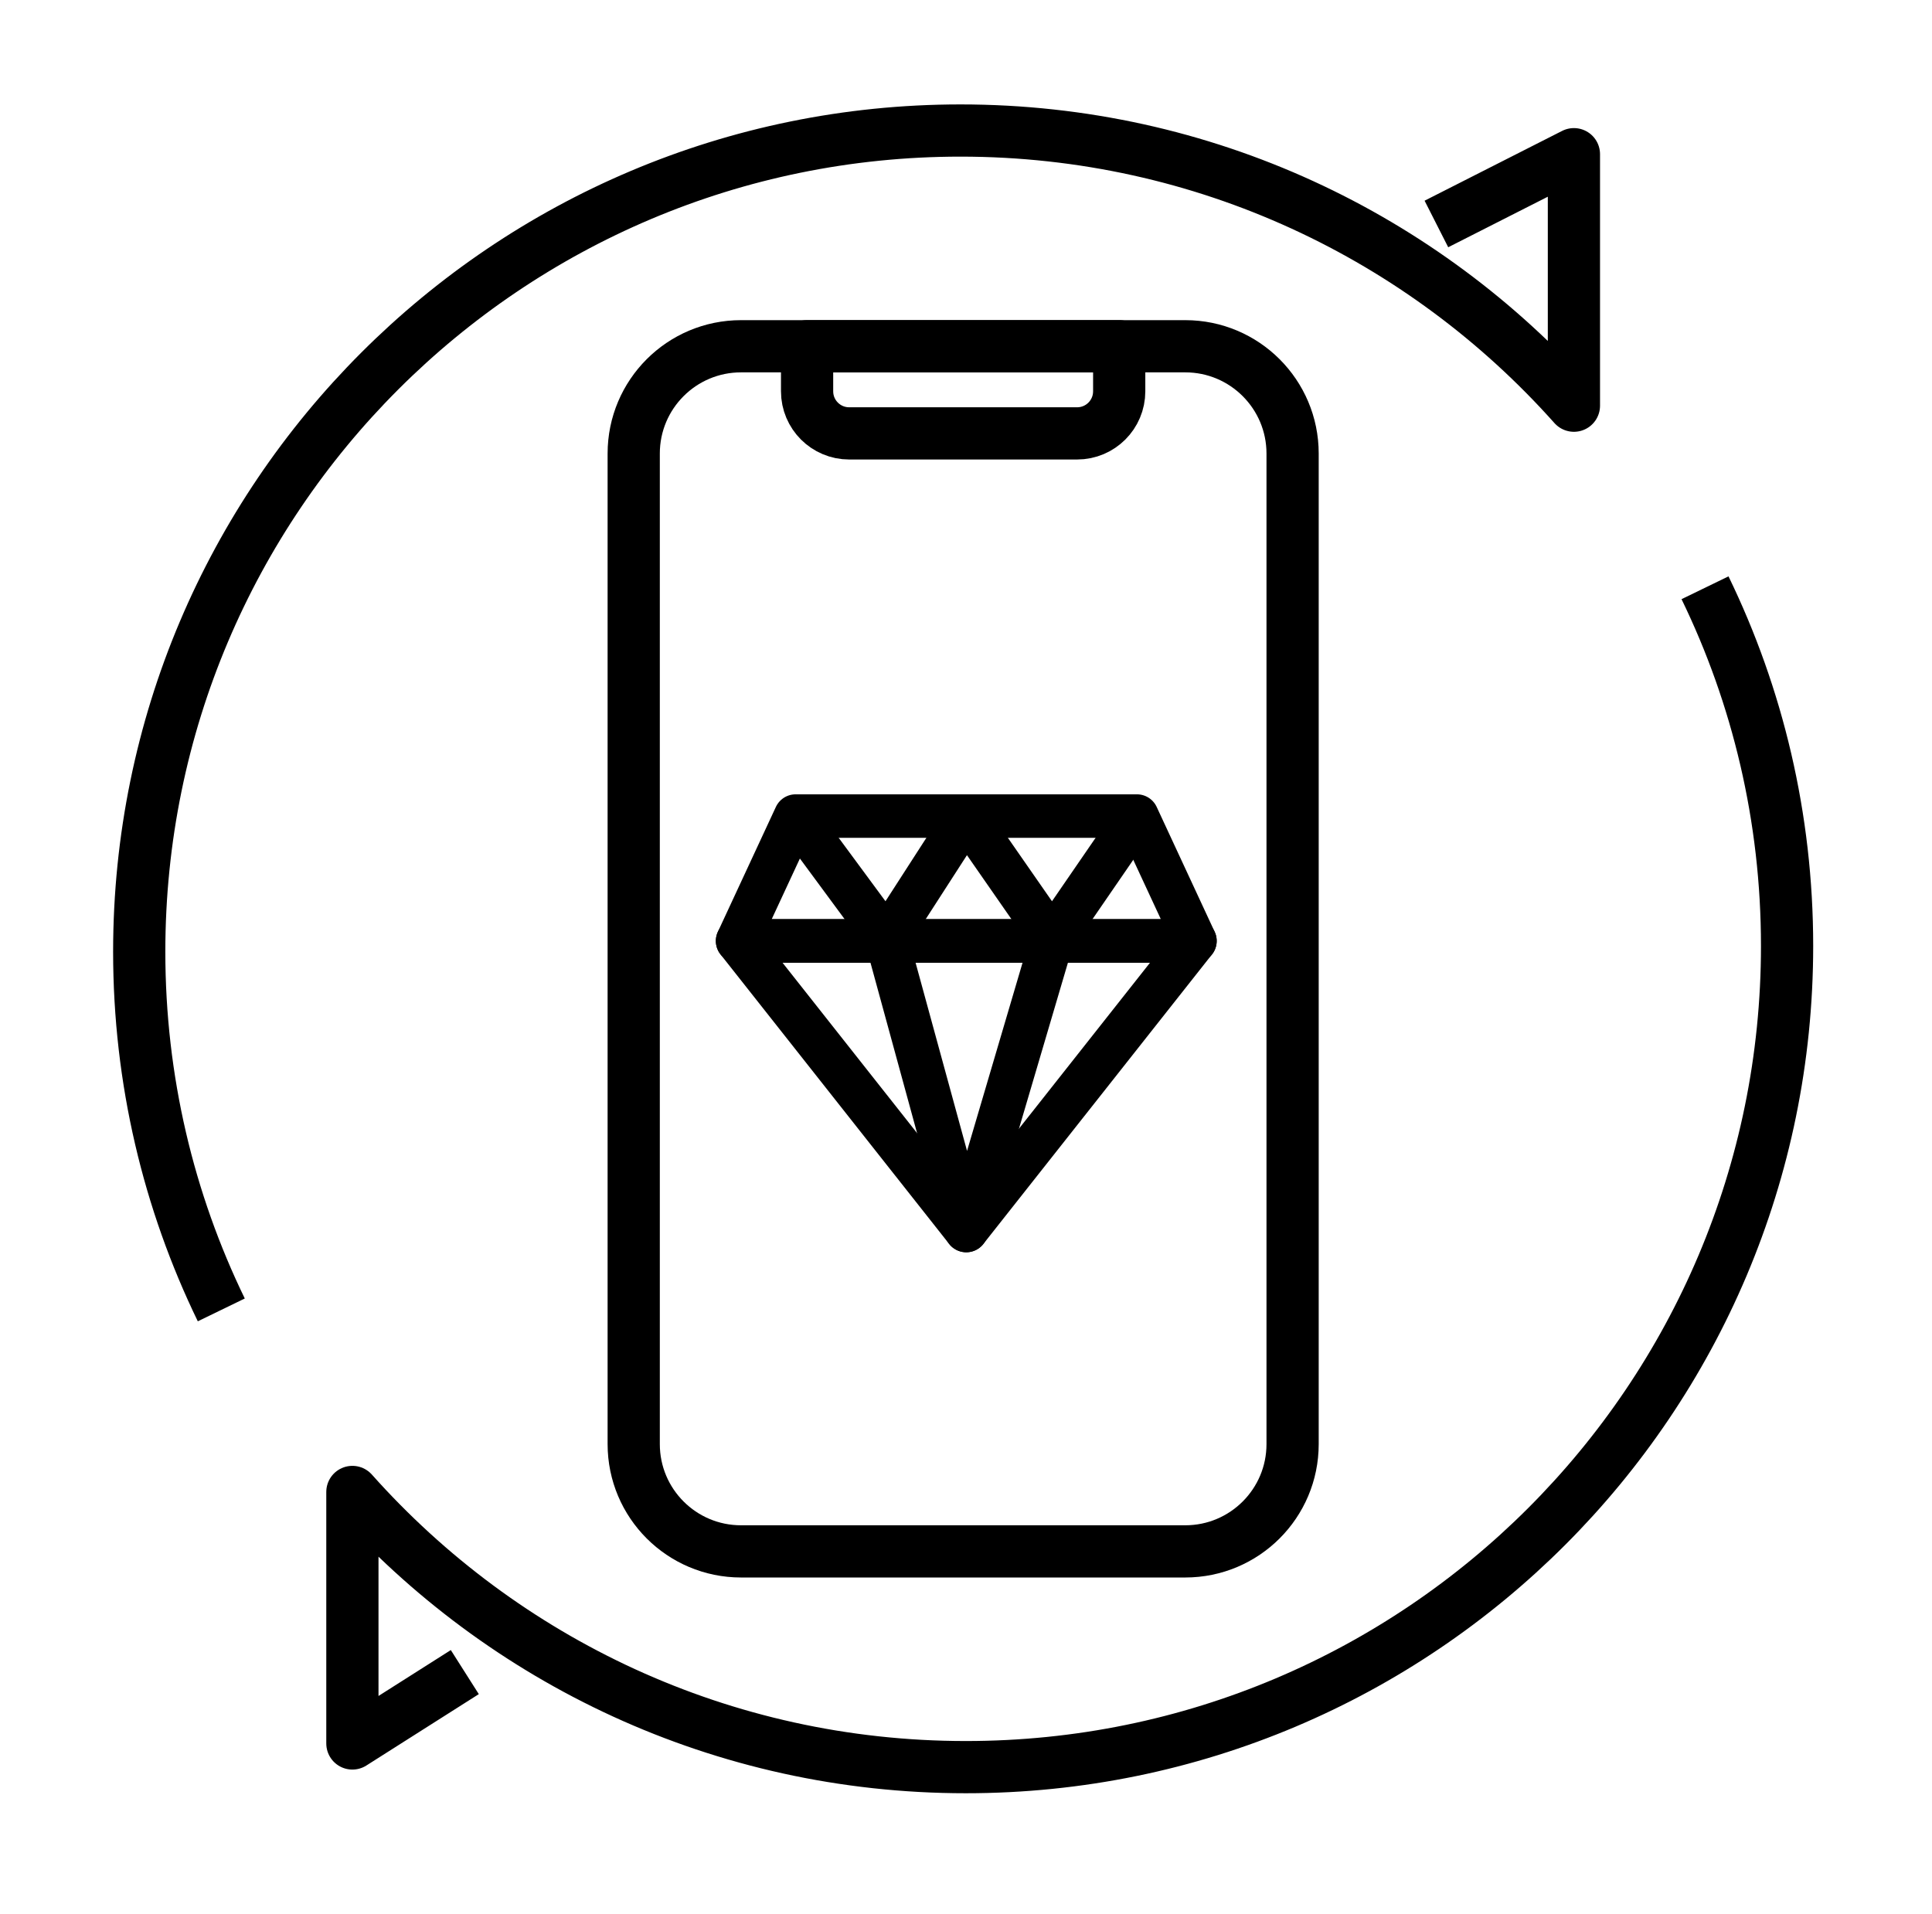
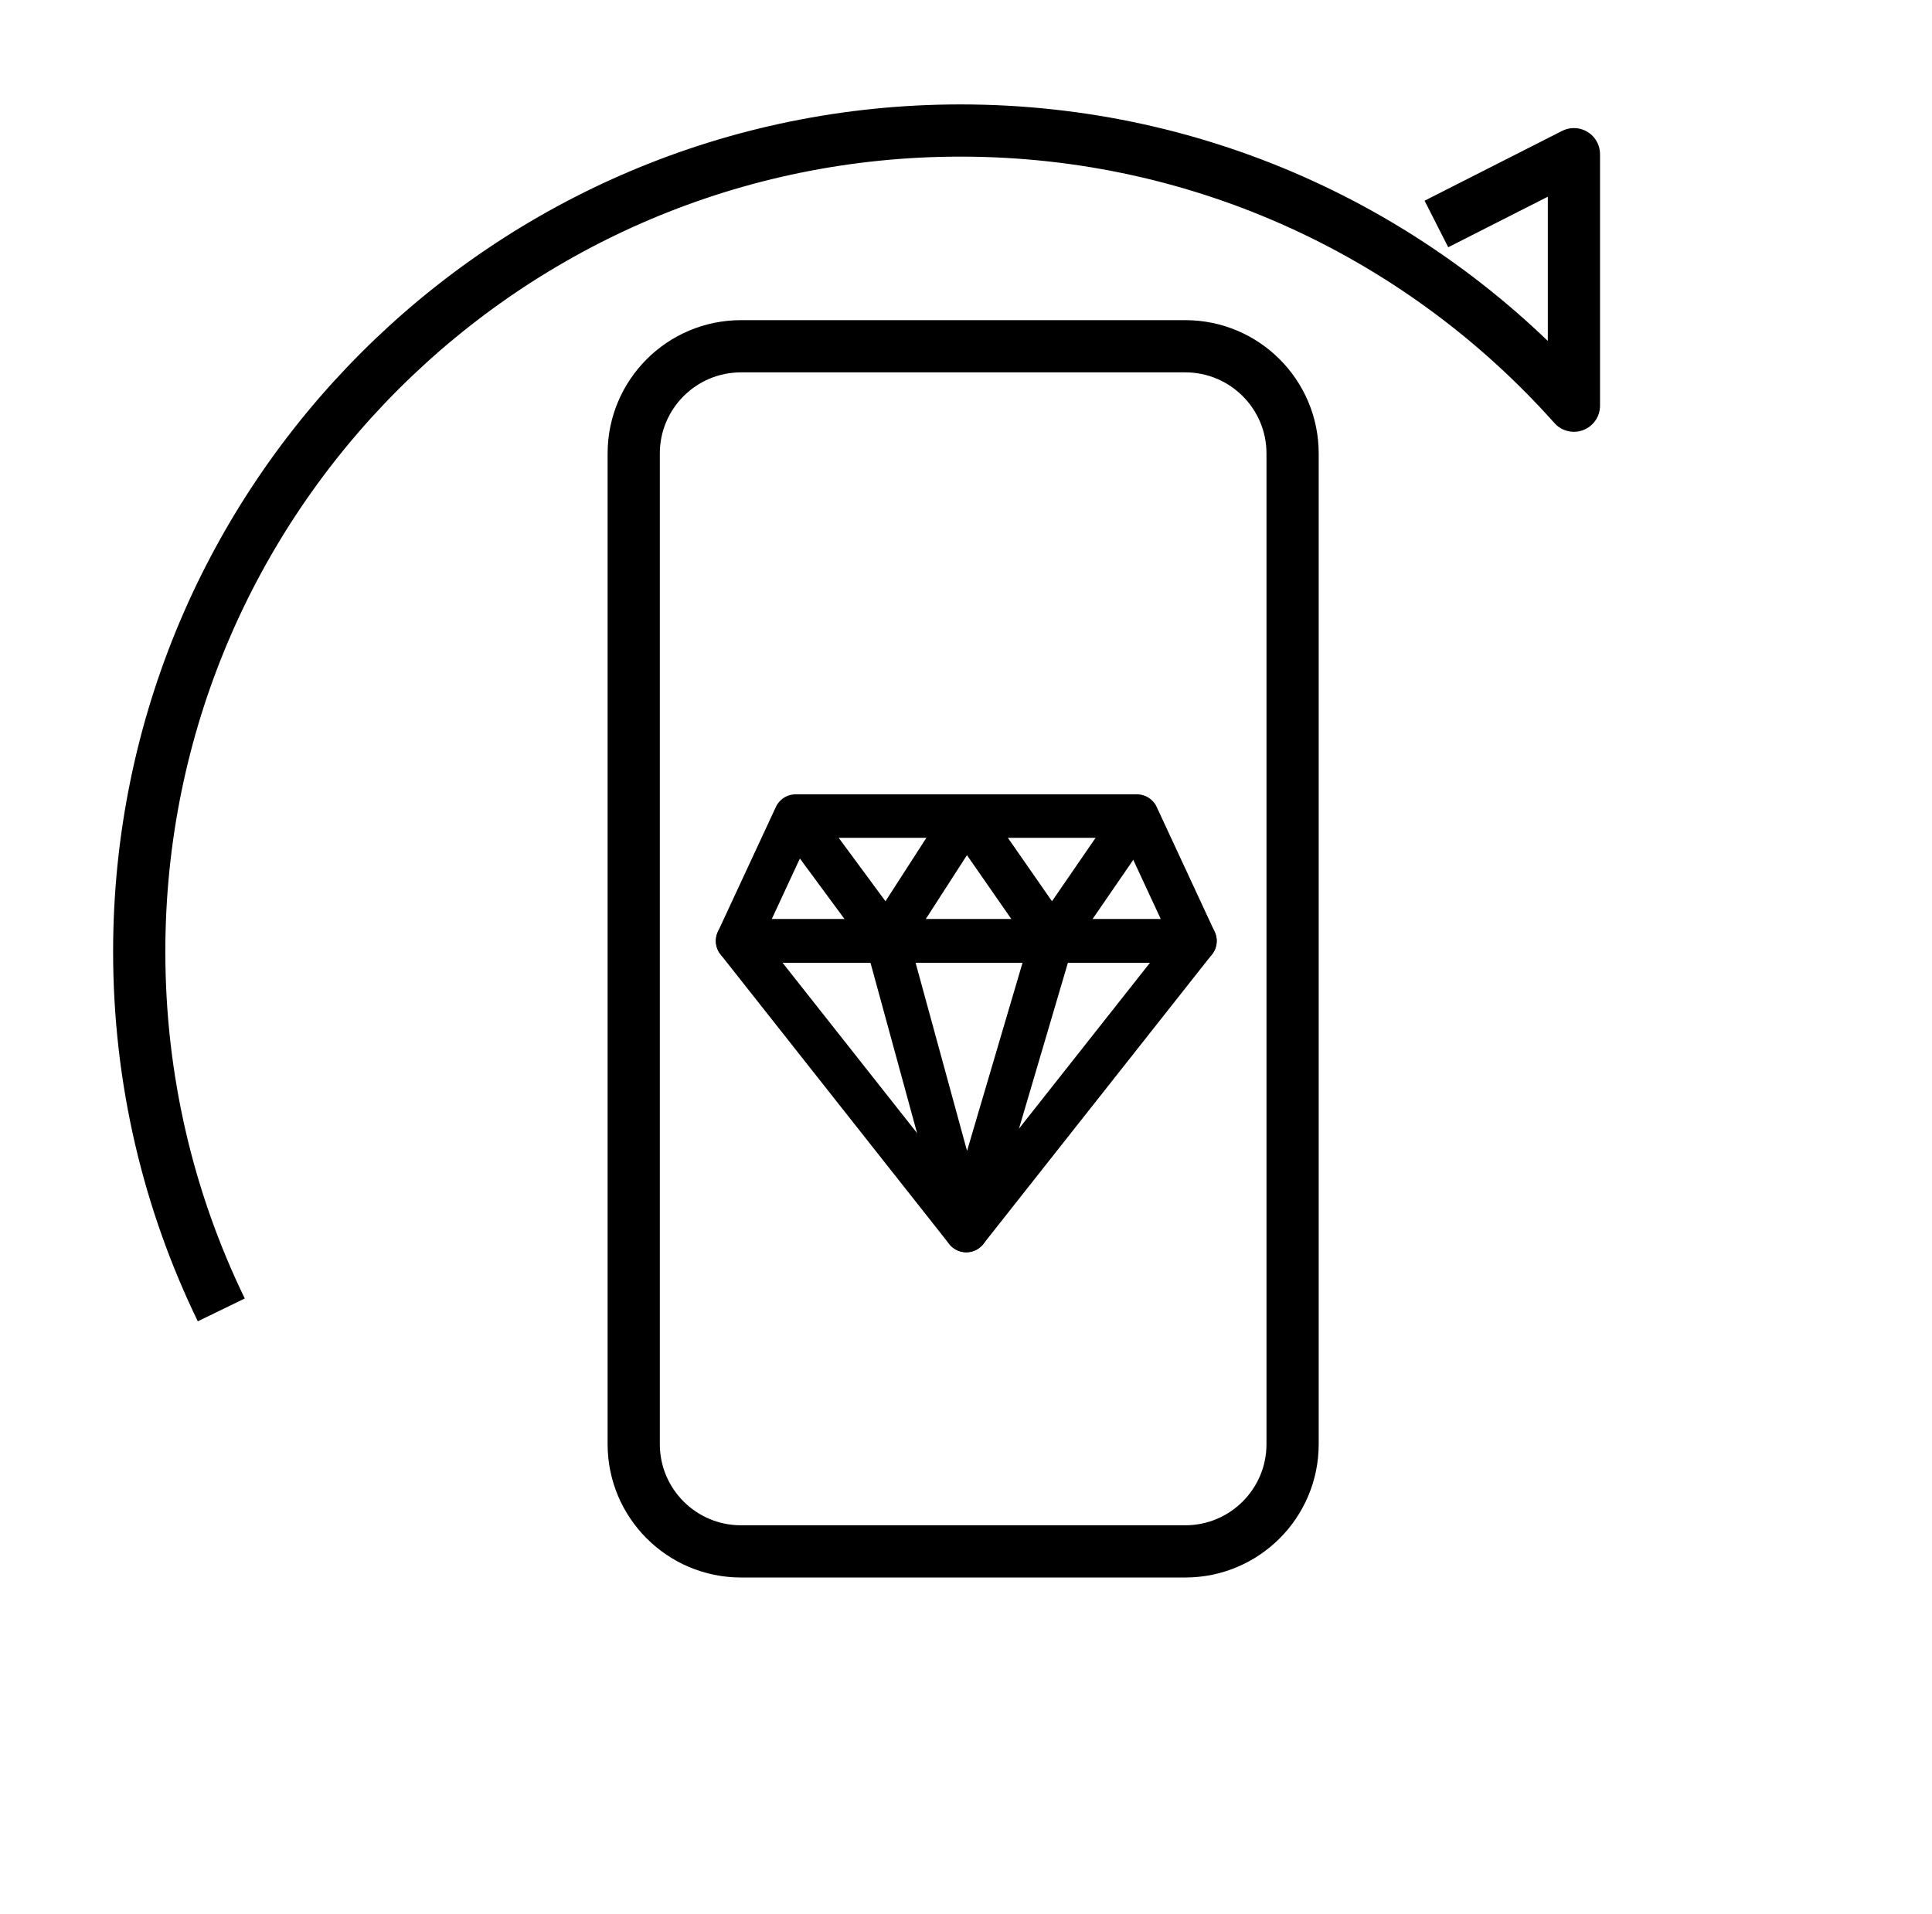
<svg xmlns="http://www.w3.org/2000/svg" width="111px" height="110px" viewBox="0 0 111 110" version="1.1">
  <title>FM_ONE_prime_3备份</title>
  <g id="会员计划页面" stroke="none" stroke-width="1" fill="none" fill-rule="evenodd">
    <g id="会员权益展示备份" transform="translate(-904, -936)">
      <g id="FM_ONE_prime_3备份" transform="translate(904.5, 936)">
        <circle id="椭圆形备份-5" stroke="#979797" fill="#D8D8D8" opacity="0" cx="55" cy="55" r="54.5" />
        <g id="编组" transform="translate(7, 7)" stroke="#000000" stroke-linejoin="round">
          <path d="M5.214,68.267 C2.193,62.046 0.499,55.063 0.499,47.684 C0.499,21.625 21.624,0.5 47.684,0.5 C61.697,0.5 74.284,6.61 82.927,16.311 L82.927,1.86 L75.026,5.87" id="Stroke-1" stroke-width="3" />
-           <path d="M90.459,26.773 C93.48,32.992 95.174,39.975 95.174,47.355 C95.174,73.415 74.049,94.54 47.989,94.54 C33.976,94.54 21.389,88.428 12.746,78.728 L12.746,93.18 L19.205,89.079" id="Stroke-3" stroke-width="3" />
          <polygon id="Stroke-5" stroke-width="2.5" points="61.153 47.066 48.015 63.705 34.878 47.066" />
          <polygon id="Stroke-7" stroke-width="2.5" points="61.153 47.066 34.878 47.066 38.211 39.892 57.821 39.892" />
          <polyline id="Stroke-9" stroke-width="2.5" points="38.211 39.892 43.443 46.985 48.016 39.892 52.946 46.985 57.821 39.892" />
          <polyline id="Stroke-11" stroke-width="2.5" points="43.443 46.984 48.015 63.705 52.946 46.984" />
          <path d="M60.599,82.143 L35.074,82.143 C31.669,82.143 28.909,79.383 28.909,75.979 L28.909,19.06 C28.909,15.656 31.669,12.896 35.074,12.896 L60.599,12.896 C64.003,12.896 66.764,15.656 66.764,19.06 L66.764,75.979 C66.764,79.383 64.003,82.143 60.599,82.143 Z" id="Stroke-13" stroke-width="3" />
-           <path d="M54.383,17.903 L41.289,17.903 C39.953,17.903 38.87,16.821 38.87,15.485 L38.87,12.895 L56.802,12.895 L56.802,15.485 C56.802,16.821 55.719,17.903 54.383,17.903 Z" id="Stroke-15" stroke-width="3" />
        </g>
      </g>
    </g>
  </g>
</svg>